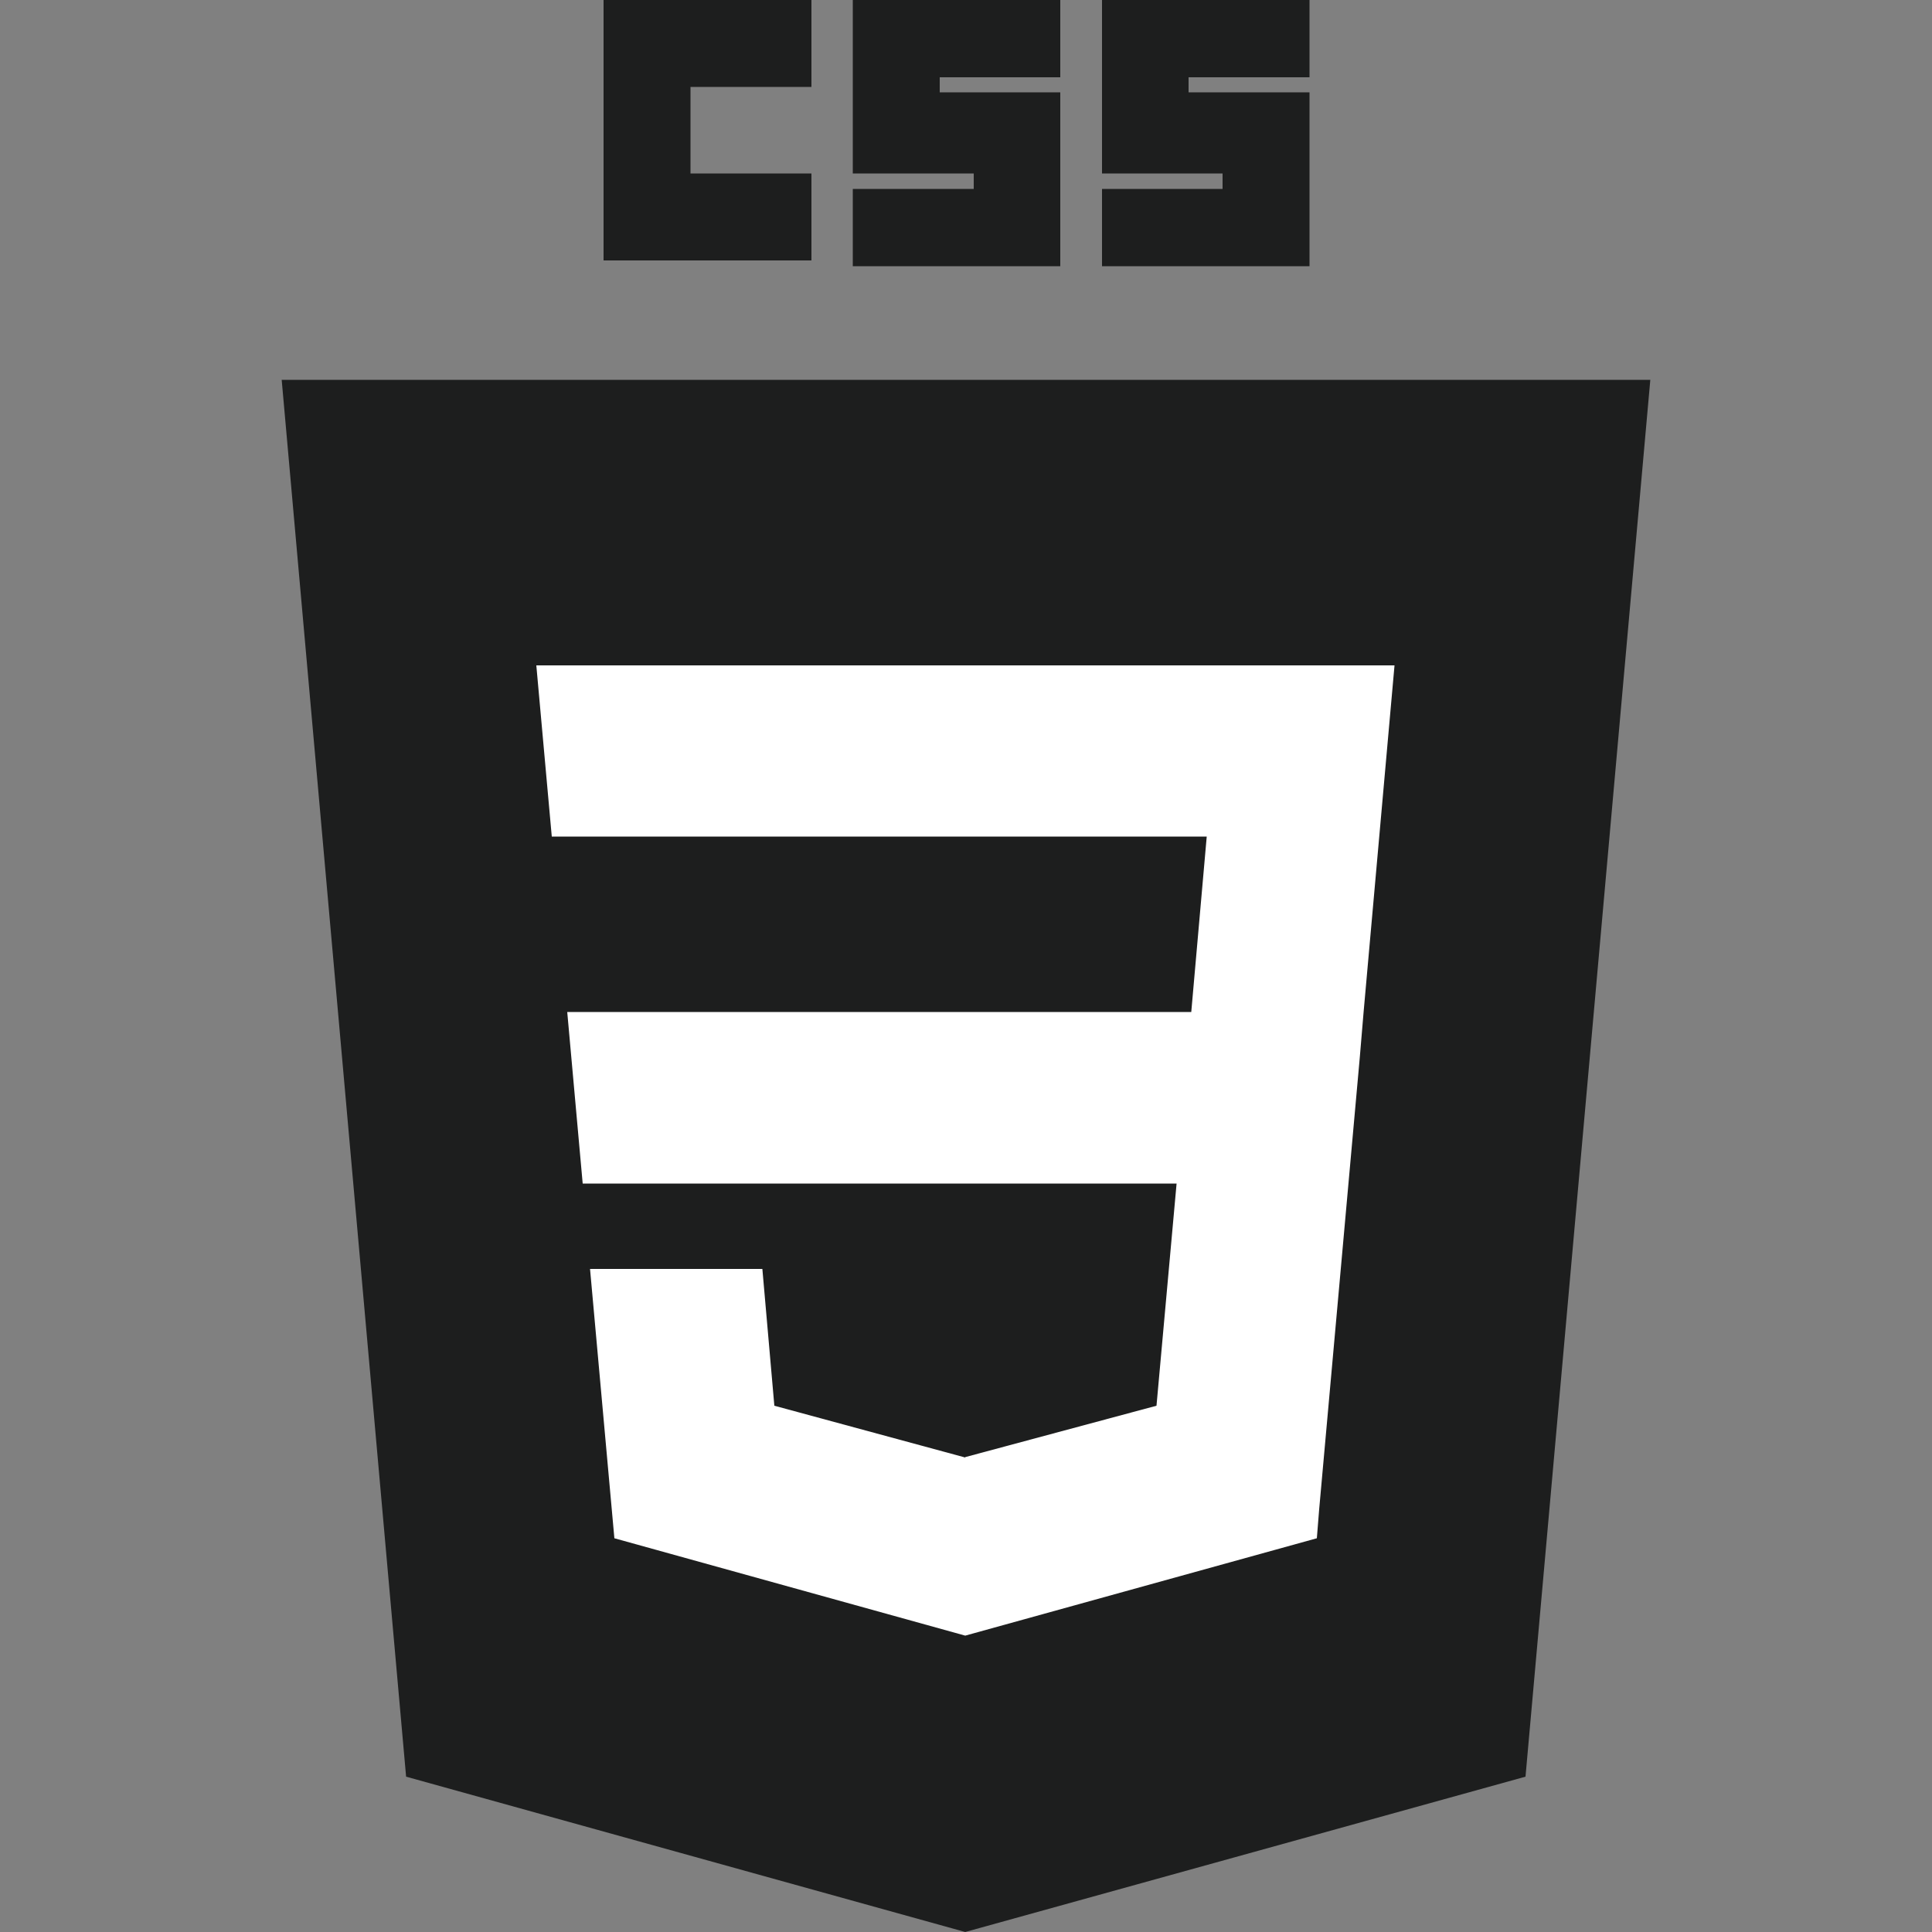
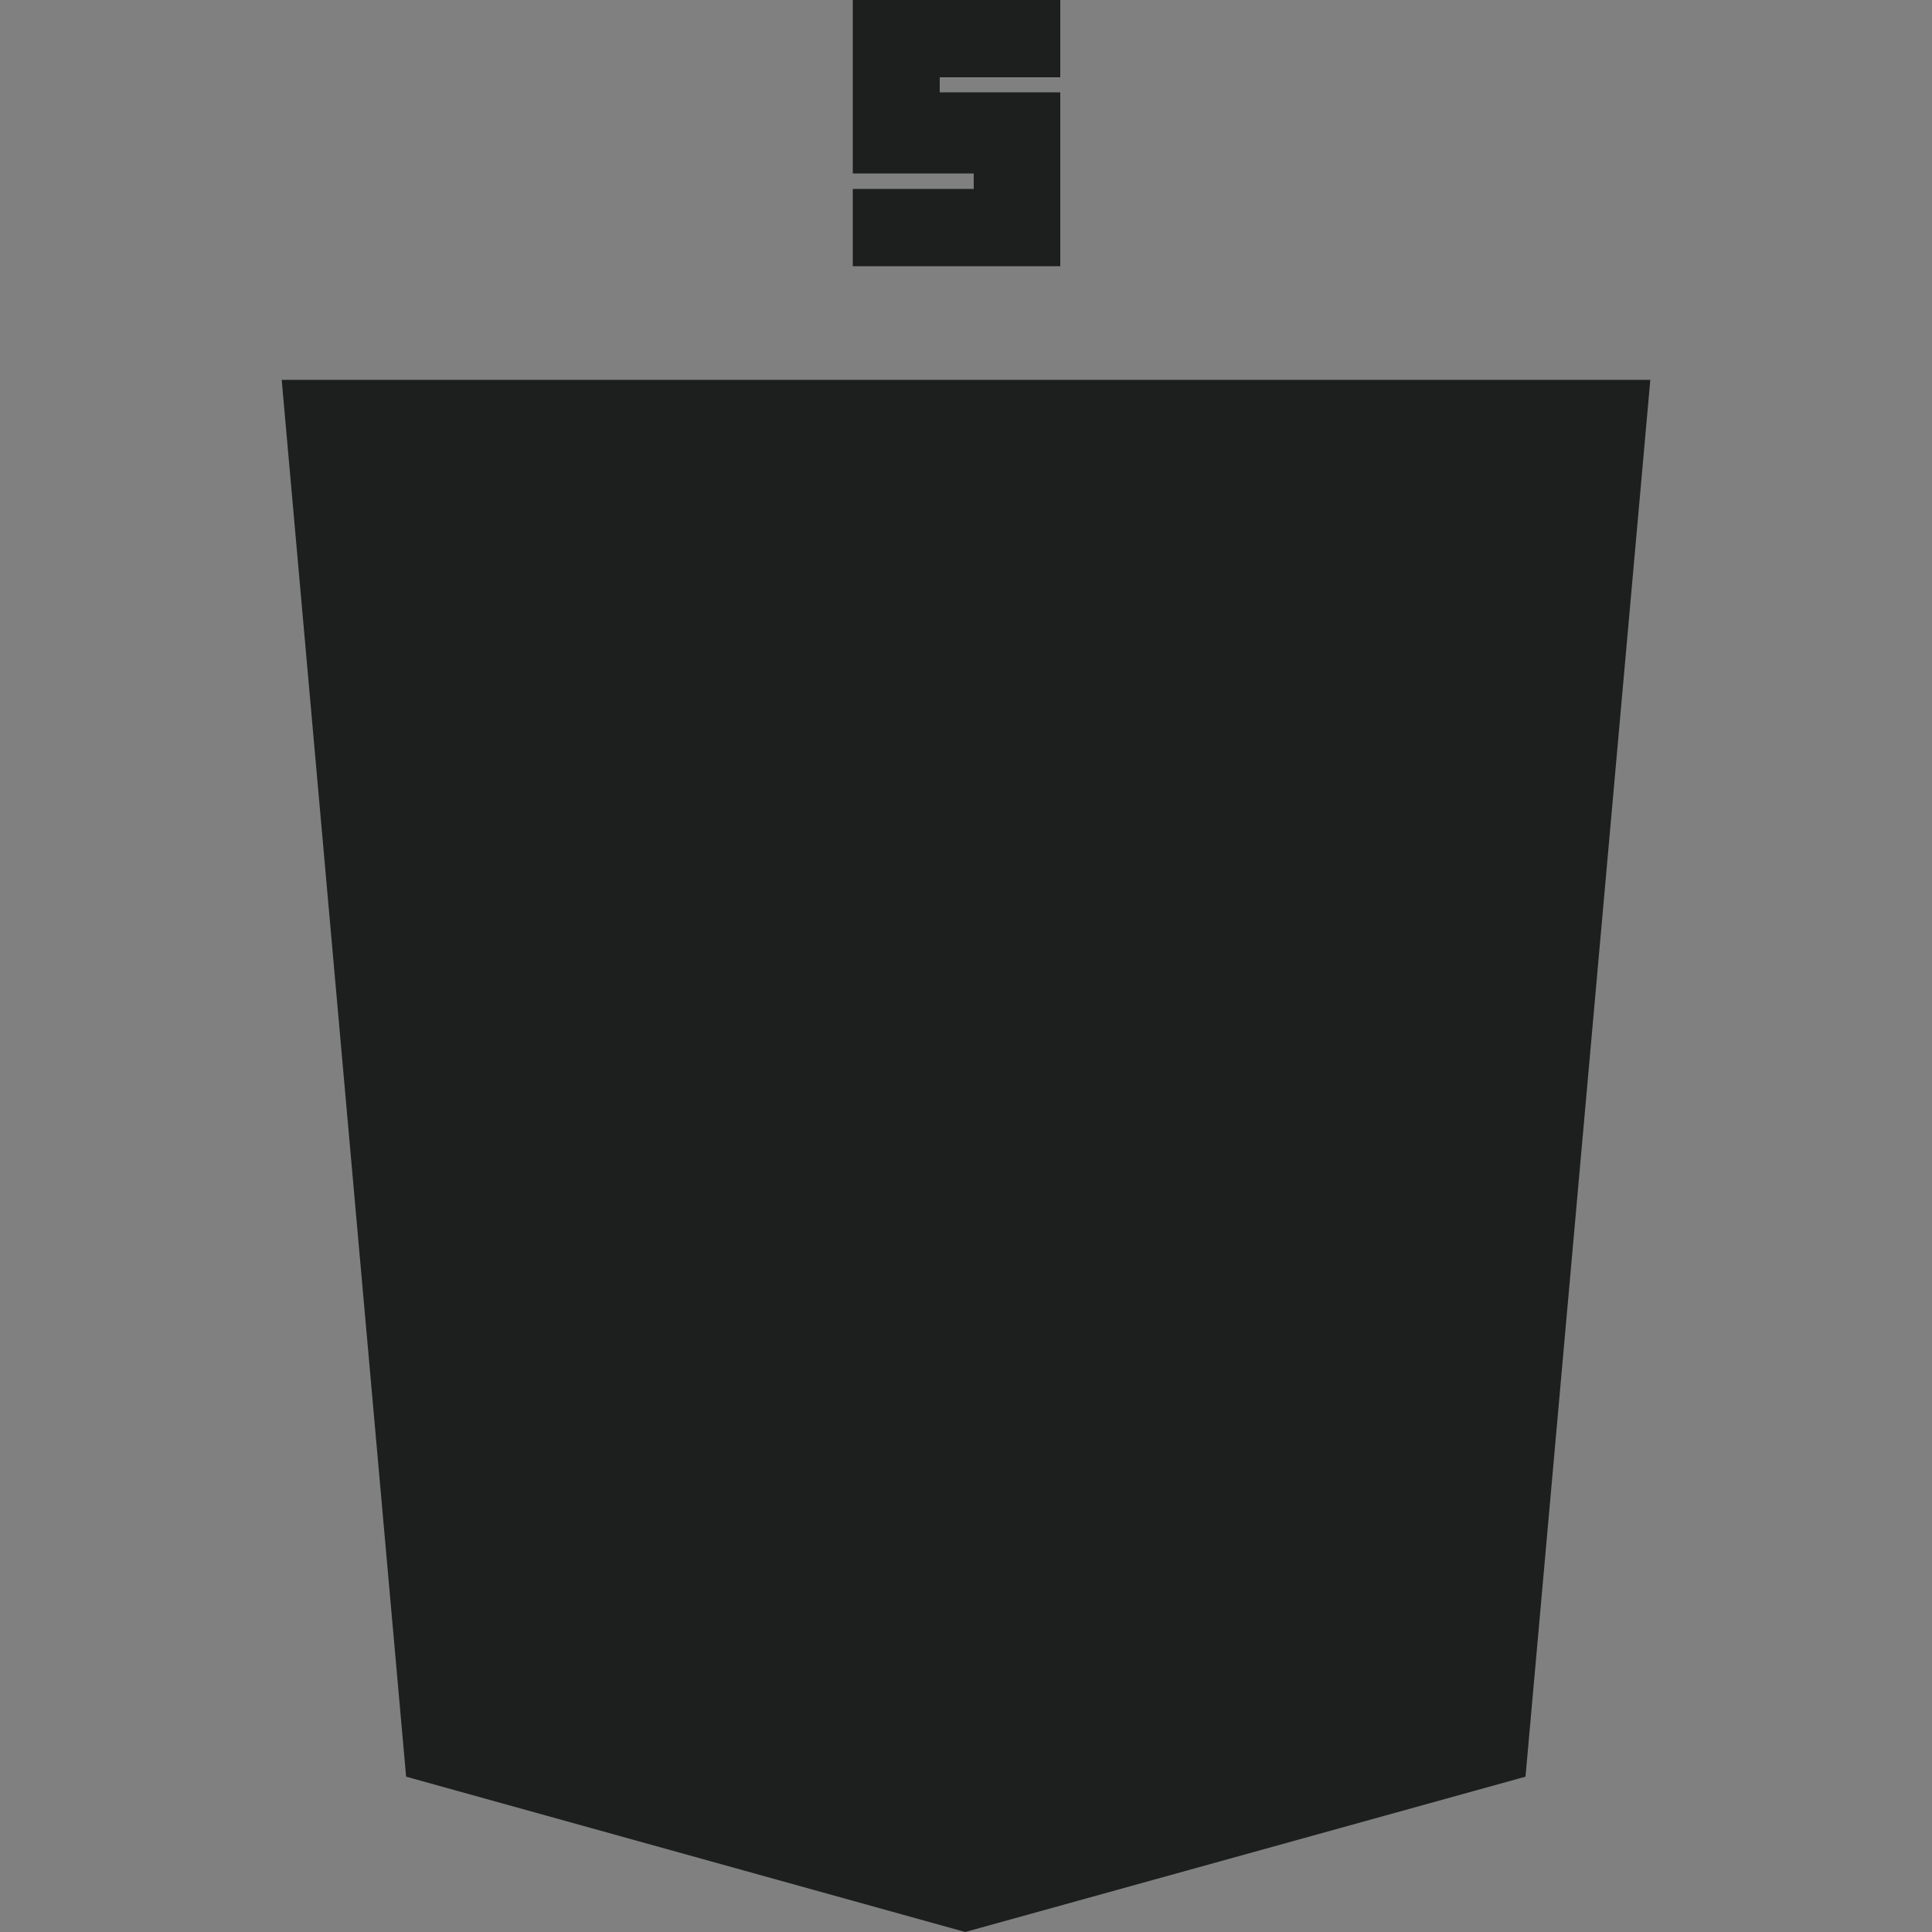
<svg xmlns="http://www.w3.org/2000/svg" viewBox="0 0 50 50">
  <rect x="0" y="0" width="50" height="50" fill="#808080" stroke="none" />
  <defs>
    <style>.a{fill:#1d1e1e;}.b{fill:#fff;}</style>
  </defs>
  <polygon class="a" points="42.71 9.83 39.48 45.98 24.98 50 10.51 45.98 7.29 9.83 42.71 9.83" />
-   <path class="a" d="M15.62,0H21V2.25H17.87V4.49H21V6.74H15.62Z" />
  <path class="a" d="M22.07,0h5.37V2H24.32v.39h3.12v4.5H22.07v-2H25.2v-.4H22.07Z" />
-   <path class="a" d="M28.52,0h5.37V2H30.76v.39h3.13v4.5H28.52v-2h3.12v-.4H28.52Z" />
-   <polygon class="b" points="25 17.22 24.98 17.22 13.88 17.22 14.28 21.65 24.98 21.65 25 21.65 31.23 21.65 30.83 26.19 25 26.19 24.98 26.19 14.68 26.19 15.08 30.63 24.98 30.63 25 30.63 30.45 30.63 29.93 36.38 24.98 37.71 24.98 37.72 20.04 36.38 19.73 32.84 17.33 32.84 15.27 32.84 15.9 39.81 24.98 42.33 34.08 39.81 34.14 39.06 35.19 27.38 35.29 26.19 36.09 17.22 25 17.22" />
</svg>